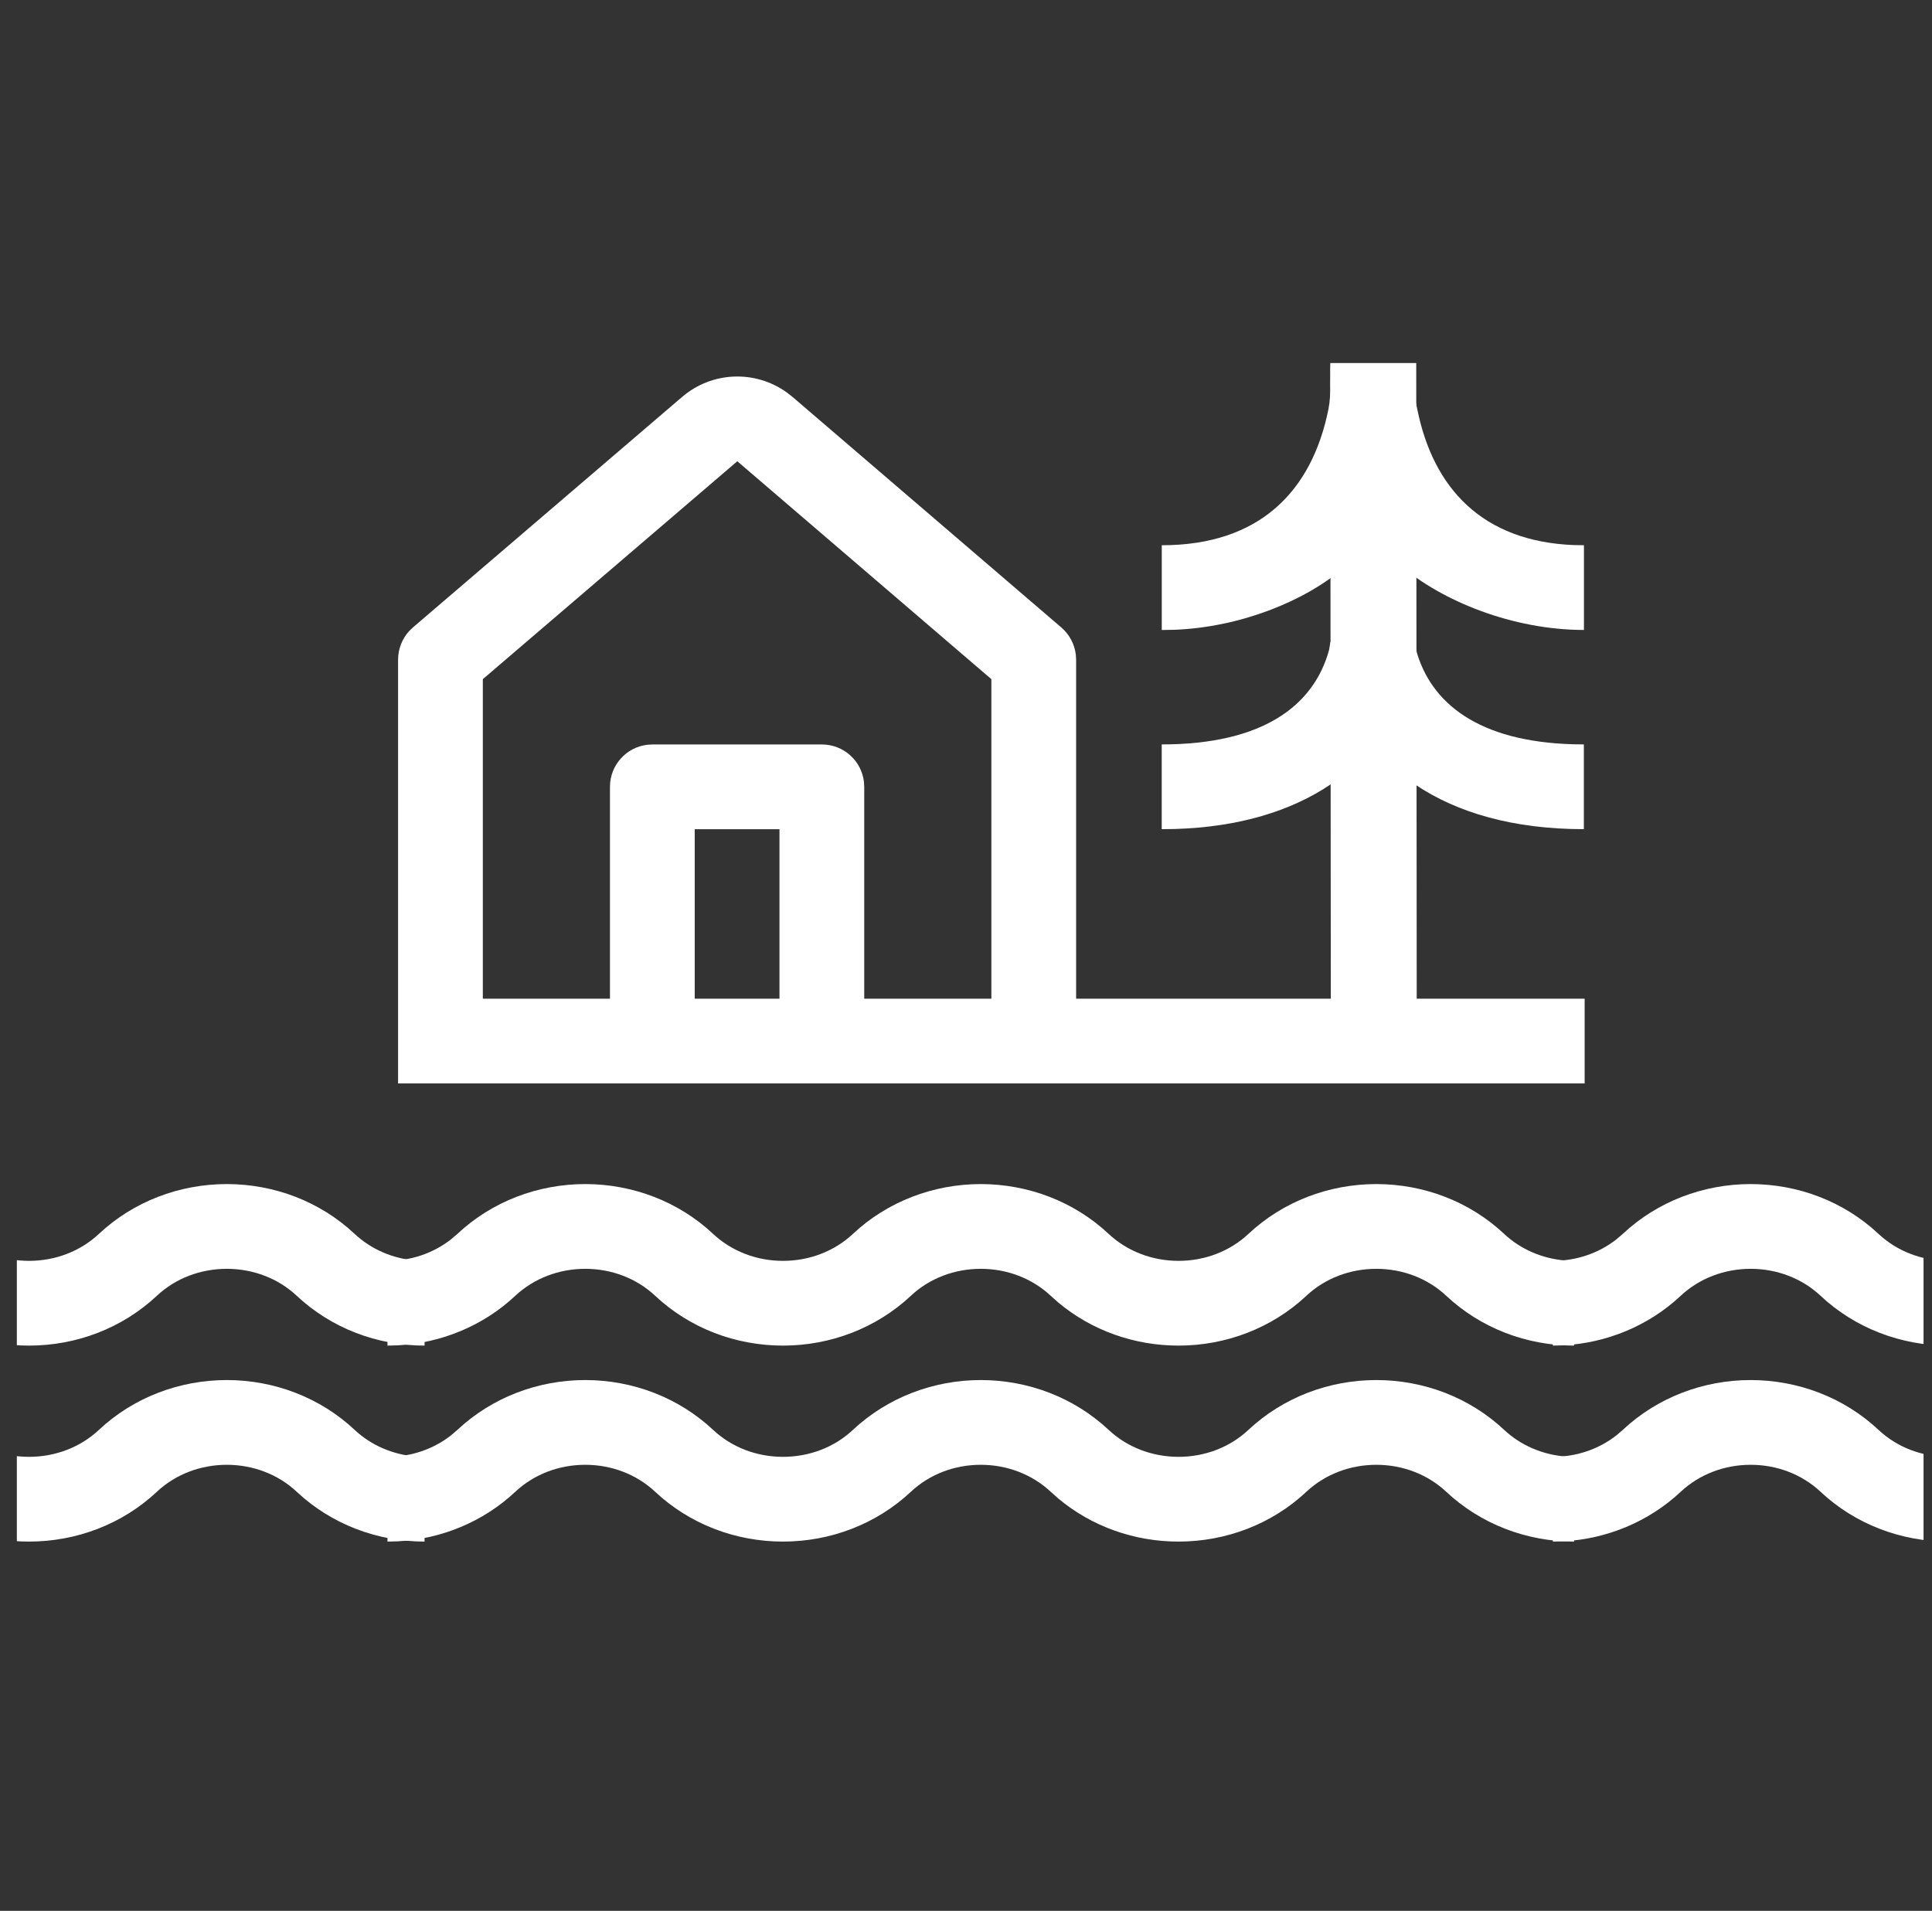
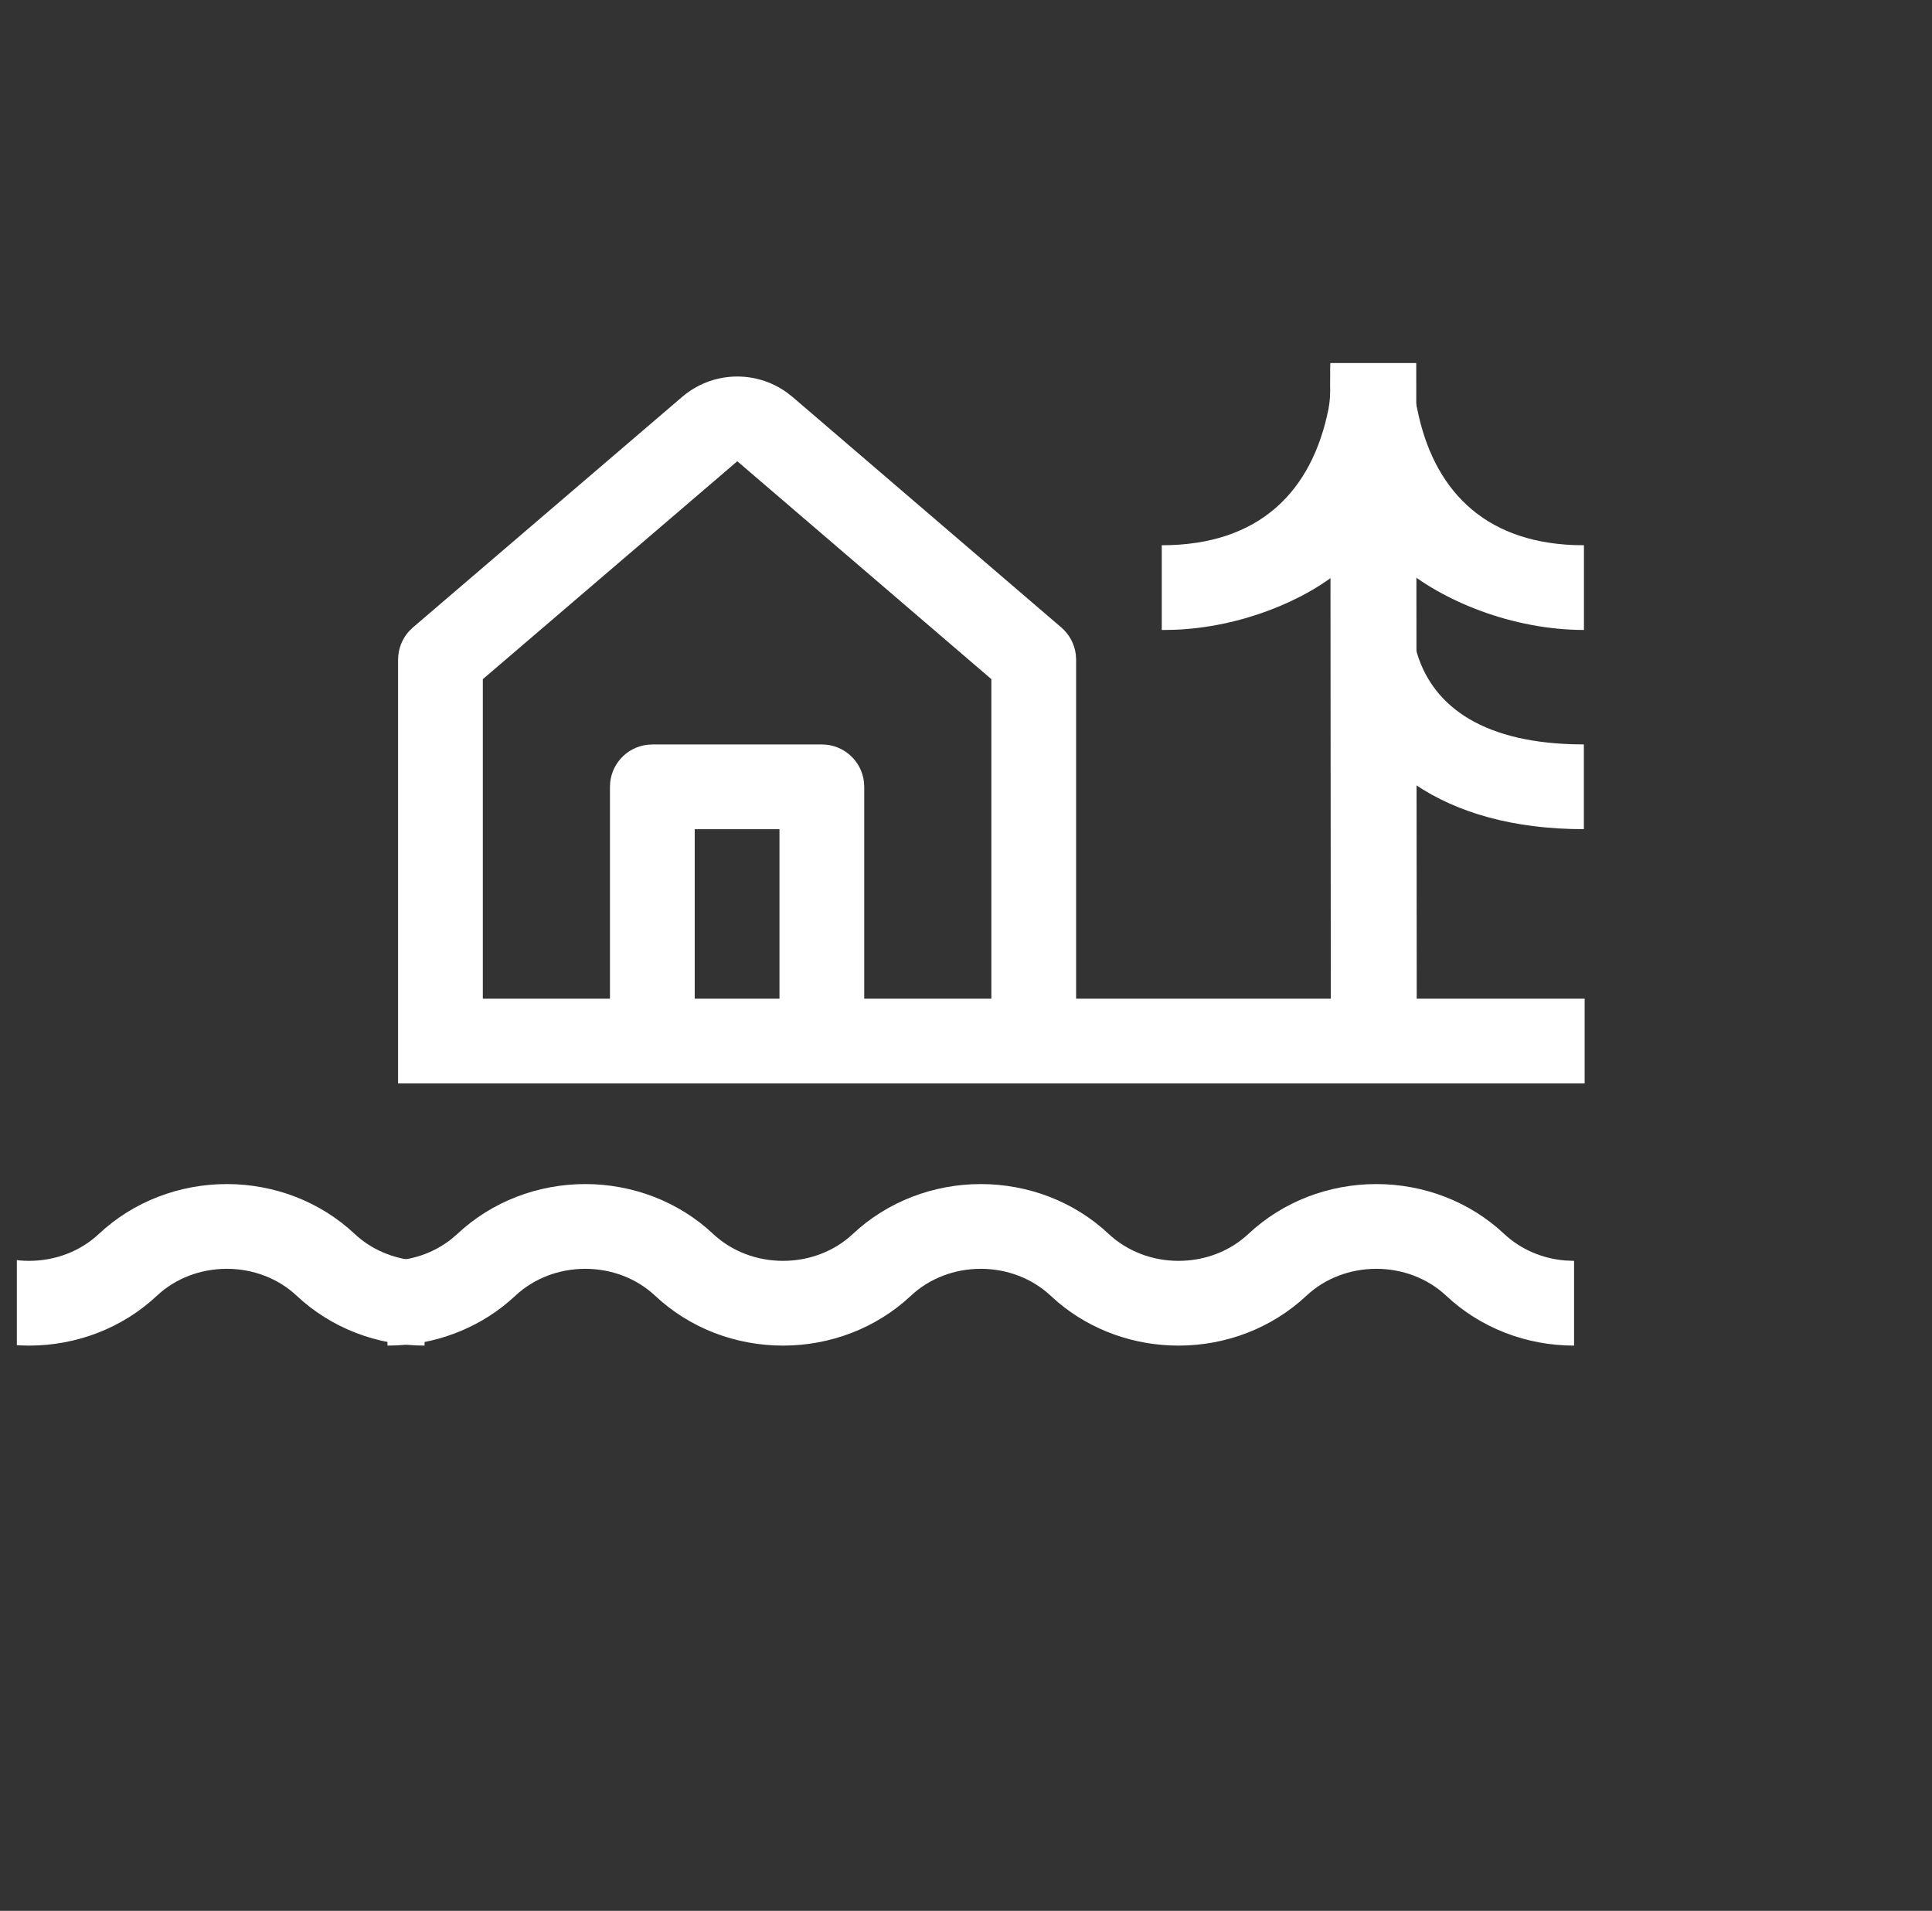
<svg xmlns="http://www.w3.org/2000/svg" width="92" height="91" viewBox="0 0 92 91" fill="none">
  <rect x="0" y="0" width="92" height="91" fill="#333333" stroke="none" />
  <g clip-path="url(#clip0_155_2148)">
    <path d="M75.46 47.561V51.597H18.956V31.417C18.956 30.912 19.145 30.426 19.48 30.057L19.662 29.881L32.484 18.901C33.907 17.682 35.965 17.612 37.463 18.687L37.737 18.901L50.54 29.883C50.923 30.212 51.167 30.67 51.228 31.165L51.244 31.417V47.561M35.11 21.966L22.992 32.343V47.561H29.046V37.471C29.046 36.436 29.825 35.582 30.828 35.467L31.064 35.453H39.136C40.171 35.453 41.025 36.23 41.14 37.233L41.154 37.471V47.561H47.208V32.343L35.11 21.966ZM37.118 39.489H33.082V47.561H37.118V39.489Z" fill="white" />
    <path d="M63.374 50.661H67.465L67.44 17.289H63.348L63.374 50.661Z" fill="white" />
    <path d="M63.984 27.04C62.123 28.644 59.009 29.883 55.899 29.992L55.322 30.002V25.966C59.992 25.966 62.472 23.387 63.259 19.486L63.301 19.226C63.33 19.008 63.346 18.774 63.354 18.548L63.346 18.36L63.354 17.811L63.35 17.289" fill="white" />
    <path d="M66.682 26.92C68.657 28.623 72.04 30 75.426 30V25.964L74.952 25.958C70.589 25.788 68.248 23.254 67.489 19.486L67.388 19.042H65.828L66.682 26.92Z" fill="white" />
-     <path d="M66.789 30.398L63.352 30.576L63.291 30.947C62.569 33.594 60.151 35.451 55.32 35.451V39.487L55.938 39.479C59.011 39.388 61.487 38.619 63.354 37.36L66.032 34.763L66.789 30.398Z" fill="white" />
    <path d="M67.388 37.36C69.378 38.704 72.062 39.487 75.422 39.487V35.451L74.895 35.443C70.413 35.312 68.129 33.5 67.432 30.951L65.618 31.185L63.935 35.033L67.388 37.36Z" fill="white" />
    <mask id="mask0_155_2148" style="mask-type:alpha" maskUnits="userSpaceOnUse" x="-34" y="-37" width="162" height="163">
      <path d="M127.929 -36.189H-33.513V125.253H127.929V-36.189Z" fill="#F2DDBB" />
    </mask>
    <g mask="url(#mask0_155_2148)">
      <path d="M10.801 56.388C13.059 56.39 15.242 57.217 16.887 58.761C17.674 59.498 18.705 59.94 19.801 60.028L20.217 60.045V64.081C17.959 64.081 15.775 63.251 14.128 61.707C13.244 60.878 12.05 60.424 10.801 60.424C9.549 60.424 8.355 60.878 7.471 61.707C5.824 63.251 3.641 64.081 1.383 64.081C-0.714 64.081 -2.748 63.366 -4.345 62.028L-4.706 61.707C-5.592 60.878 -6.784 60.424 -8.036 60.424C-9.287 60.424 -10.479 60.878 -11.363 61.707C-13.01 63.251 -15.195 64.081 -17.454 64.081C-19.712 64.081 -21.895 63.251 -23.542 61.707C-24.426 60.878 -25.619 60.424 -26.87 60.424C-28.121 60.424 -29.314 60.878 -30.2 61.707C-31.729 63.14 -33.721 63.959 -35.806 64.069L-36.288 64.081V60.045C-35.176 60.045 -34.11 59.685 -33.265 59.023L-32.958 58.761C-31.311 57.217 -29.128 56.39 -26.87 56.388C-24.612 56.39 -22.428 57.217 -20.781 58.761C-19.898 59.59 -18.705 60.045 -17.454 60.045C-16.203 60.045 -15.01 59.593 -14.124 58.761C-12.477 57.219 -10.294 56.39 -8.036 56.388C-5.777 56.39 -3.594 57.217 -1.947 58.761C-1.061 59.59 0.131 60.045 1.383 60.045C2.634 60.045 3.826 59.59 4.71 58.761C6.357 57.217 8.54 56.39 10.801 56.388Z" fill="white" />
      <path d="M65.539 56.388C67.797 56.39 69.981 57.217 71.626 58.761C72.413 59.498 73.444 59.94 74.54 60.028L74.956 60.045V64.081C72.697 64.081 70.514 63.251 68.867 61.707C67.983 60.878 66.788 60.424 65.539 60.424C64.288 60.424 63.093 60.878 62.21 61.707C60.563 63.251 58.379 64.081 56.121 64.081C54.025 64.081 51.99 63.366 50.394 62.028L50.033 61.707C49.147 60.878 47.954 60.424 46.703 60.424C45.452 60.424 44.259 60.878 43.376 61.707C41.729 63.251 39.543 64.081 37.285 64.081C35.027 64.081 32.843 63.251 31.197 61.707C30.313 60.878 29.12 60.424 27.869 60.424C26.618 60.424 25.425 60.878 24.539 61.707C23.01 63.14 21.018 63.959 18.933 64.069L18.451 64.081V60.045C19.563 60.045 20.628 59.685 21.474 59.023L21.781 58.761C23.427 57.217 25.611 56.39 27.869 56.388C30.127 56.39 32.311 57.217 33.957 58.761C34.841 59.59 36.034 60.045 37.285 60.045C38.536 60.045 39.729 59.593 40.615 58.761C42.261 57.219 44.445 56.39 46.703 56.388C48.961 56.39 51.145 57.217 52.792 58.761C53.678 59.59 54.87 60.045 56.121 60.045C57.373 60.045 58.565 59.59 59.449 58.761C61.096 57.217 63.279 56.39 65.539 56.388Z" fill="white" />
-       <path d="M121.035 56.388C123.293 56.39 125.477 57.217 127.121 58.761C127.908 59.498 128.94 59.94 130.035 60.028L130.451 60.045V64.081C128.193 64.081 126.009 63.251 124.363 61.707C123.479 60.878 122.284 60.424 121.035 60.424C119.784 60.424 118.589 60.878 117.705 61.707C116.059 63.251 113.875 64.081 111.617 64.081C109.52 64.081 107.486 63.366 105.89 62.028L105.529 61.707C104.643 60.878 103.45 60.424 102.199 60.424C100.948 60.424 99.755 60.878 98.871 61.707C97.224 63.251 95.039 64.081 92.781 64.081C90.522 64.081 88.339 63.251 86.692 61.707C85.808 60.878 84.616 60.424 83.365 60.424C82.114 60.424 80.921 60.878 80.035 61.707C78.505 63.14 76.513 63.959 74.429 64.069L73.947 64.081V60.045C75.058 60.045 76.124 59.685 76.969 59.023L77.276 58.761C78.923 57.217 81.106 56.39 83.365 56.388C85.623 56.39 87.806 57.217 89.453 58.761C90.337 59.59 91.529 60.045 92.781 60.045C94.032 60.045 95.225 59.593 96.11 58.761C97.757 57.219 99.941 56.39 102.199 56.388C104.457 56.39 106.64 57.217 108.287 58.761C109.173 59.59 110.366 60.045 111.617 60.045C112.868 60.045 114.061 59.59 114.945 58.761C116.591 57.217 118.775 56.39 121.035 56.388Z" fill="white" />
    </g>
    <mask id="mask1_155_2148" style="mask-type:alpha" maskUnits="userSpaceOnUse" x="-34" y="-37" width="162" height="163">
-       <path d="M127.929 -36.189H-33.513V125.253H127.929V-36.189Z" fill="#F2DDBB" />
-     </mask>
+       </mask>
    <g mask="url(#mask1_155_2148)">
      <path d="M10.801 65.721C13.059 65.723 15.242 66.551 16.887 68.094C17.674 68.831 18.705 69.273 19.801 69.362L20.217 69.378V73.414C17.959 73.414 15.775 72.585 14.128 71.041C13.244 70.211 12.05 69.757 10.801 69.757C9.549 69.757 8.355 70.211 7.471 71.041C5.824 72.585 3.641 73.414 1.383 73.414C-0.714 73.414 -2.748 72.7 -4.345 71.362L-4.706 71.041C-5.592 70.211 -6.784 69.757 -8.036 69.757C-9.287 69.757 -10.479 70.211 -11.363 71.041C-13.01 72.585 -15.195 73.414 -17.454 73.414C-19.712 73.414 -21.895 72.585 -23.542 71.041C-24.426 70.211 -25.619 69.757 -26.87 69.757C-28.121 69.757 -29.314 70.211 -30.2 71.041C-31.729 72.474 -33.721 73.293 -35.806 73.402L-36.288 73.414V69.378C-35.176 69.378 -34.11 69.019 -33.265 68.357L-32.958 68.094C-31.311 66.551 -29.128 65.723 -26.87 65.721C-24.612 65.723 -22.428 66.551 -20.781 68.094C-19.898 68.924 -18.705 69.378 -17.454 69.378C-16.203 69.378 -15.01 68.926 -14.124 68.094C-12.477 66.553 -10.294 65.723 -8.036 65.721C-5.777 65.723 -3.594 66.551 -1.947 68.094C-1.061 68.924 0.131 69.378 1.383 69.378C2.634 69.378 3.826 68.924 4.71 68.094C6.357 66.551 8.54 65.723 10.801 65.721Z" fill="white" />
-       <path d="M65.539 65.721C67.797 65.723 69.981 66.551 71.626 68.094C72.413 68.831 73.444 69.273 74.54 69.362L74.956 69.378V73.414C72.697 73.414 70.514 72.585 68.867 71.041C67.983 70.211 66.788 69.757 65.539 69.757C64.288 69.757 63.093 70.211 62.21 71.041C60.563 72.585 58.379 73.414 56.121 73.414C54.025 73.414 51.99 72.7 50.394 71.362L50.033 71.041C49.147 70.211 47.954 69.757 46.703 69.757C45.452 69.757 44.259 70.211 43.376 71.041C41.729 72.585 39.543 73.414 37.285 73.414C35.027 73.414 32.843 72.585 31.197 71.041C30.313 70.211 29.12 69.757 27.869 69.757C26.618 69.757 25.425 70.211 24.539 71.041C23.01 72.474 21.018 73.293 18.933 73.402L18.451 73.414V69.378C19.563 69.378 20.628 69.019 21.474 68.357L21.781 68.094C23.427 66.551 25.611 65.723 27.869 65.721C30.127 65.723 32.311 66.551 33.957 68.094C34.841 68.924 36.034 69.378 37.285 69.378C38.536 69.378 39.729 68.926 40.615 68.094C42.261 66.553 44.445 65.723 46.703 65.721C48.961 65.723 51.145 66.551 52.792 68.094C53.678 68.924 54.87 69.378 56.121 69.378C57.373 69.378 58.565 68.924 59.449 68.094C61.096 66.551 63.279 65.723 65.539 65.721Z" fill="white" />
-       <path d="M121.035 65.721C123.293 65.723 125.477 66.551 127.121 68.094C127.908 68.831 128.94 69.273 130.035 69.362L130.451 69.378V73.414C128.193 73.414 126.009 72.585 124.363 71.041C123.479 70.211 122.284 69.757 121.035 69.757C119.784 69.757 118.589 70.211 117.705 71.041C116.059 72.585 113.875 73.414 111.617 73.414C109.52 73.414 107.486 72.7 105.89 71.362L105.529 71.041C104.643 70.211 103.45 69.757 102.199 69.757C100.948 69.757 99.755 70.211 98.871 71.041C97.224 72.585 95.039 73.414 92.781 73.414C90.522 73.414 88.339 72.585 86.692 71.041C85.808 70.211 84.616 69.757 83.365 69.757C82.114 69.757 80.921 70.211 80.035 71.041C78.505 72.474 76.513 73.293 74.429 73.402L73.947 73.414V69.378C75.058 69.378 76.124 69.019 76.969 68.357L77.276 68.094C78.923 66.551 81.106 65.723 83.365 65.721C85.623 65.723 87.806 66.551 89.453 68.094C90.337 68.924 91.529 69.378 92.781 69.378C94.032 69.378 95.225 68.926 96.11 68.094C97.757 66.553 99.941 65.723 102.199 65.721C104.457 65.723 106.64 66.551 108.287 68.094C109.173 68.924 110.366 69.378 111.617 69.378C112.868 69.378 114.061 68.924 114.945 68.094C116.591 66.551 118.775 65.723 121.035 65.721Z" fill="white" />
    </g>
  </g>
  <defs>
    <clipPath id="clip0_155_2148">
      <rect width="90.811" height="90.811" fill="white" transform="translate(0.793 0.136)" />
    </clipPath>
  </defs>
</svg>